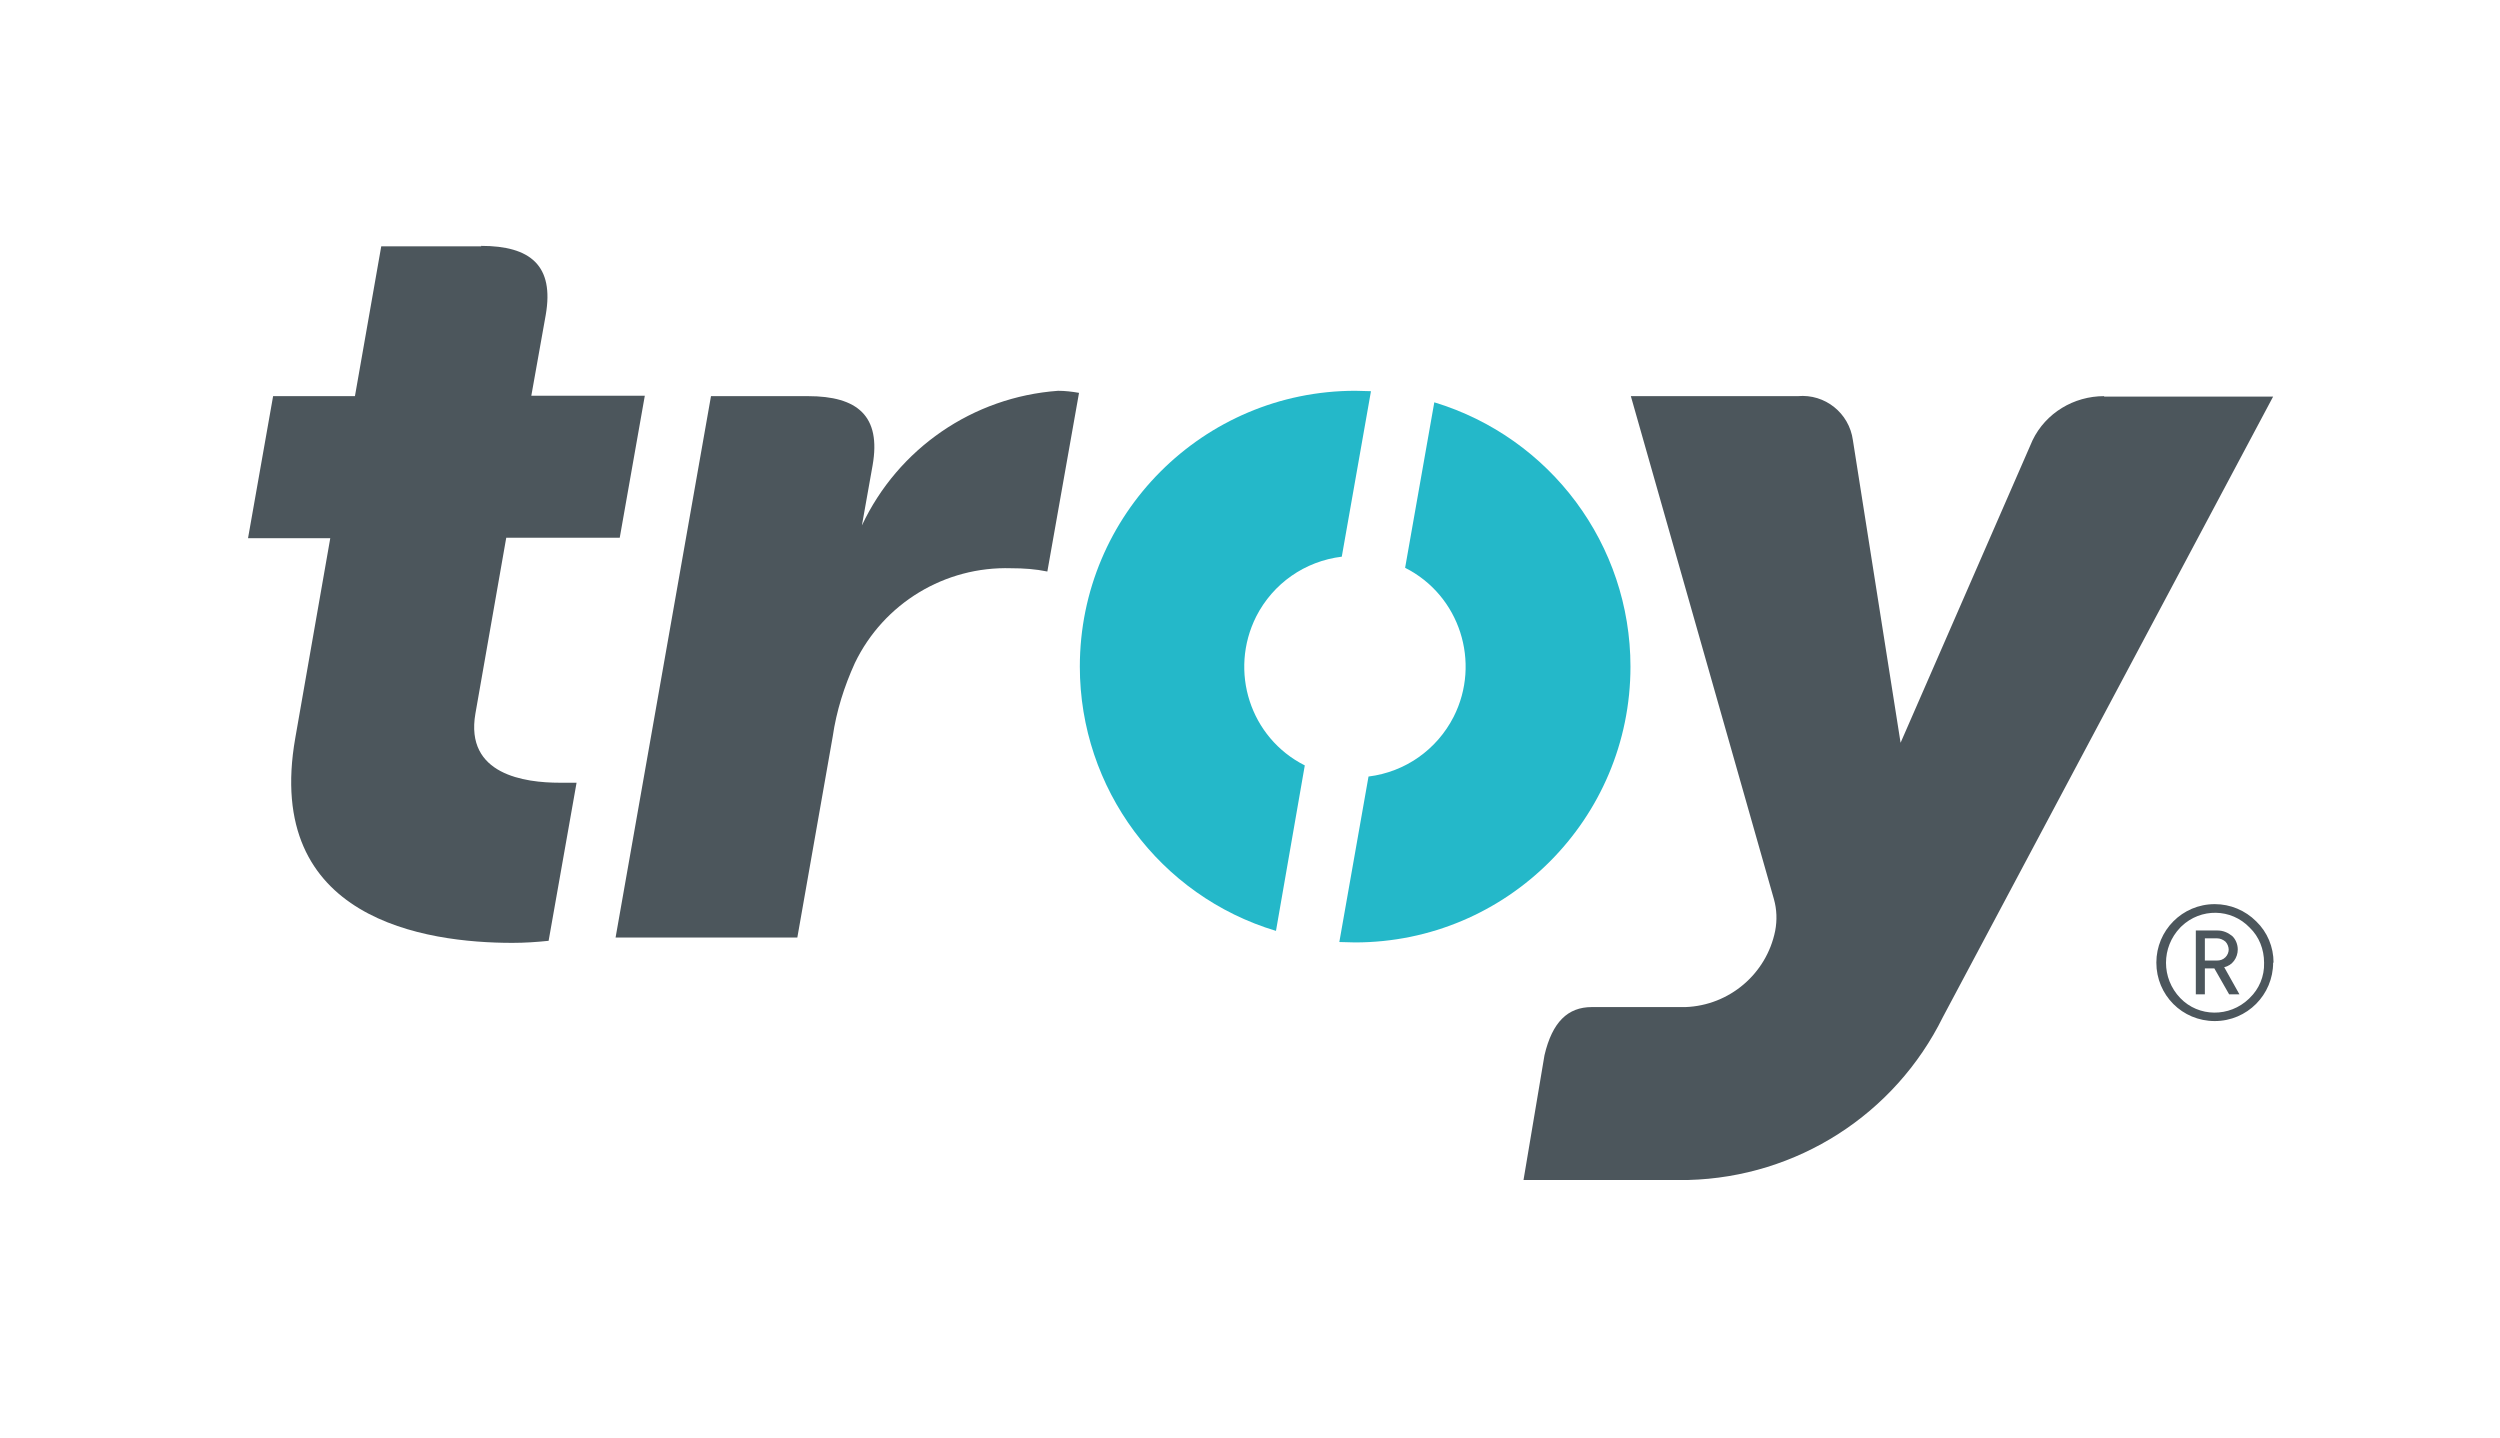
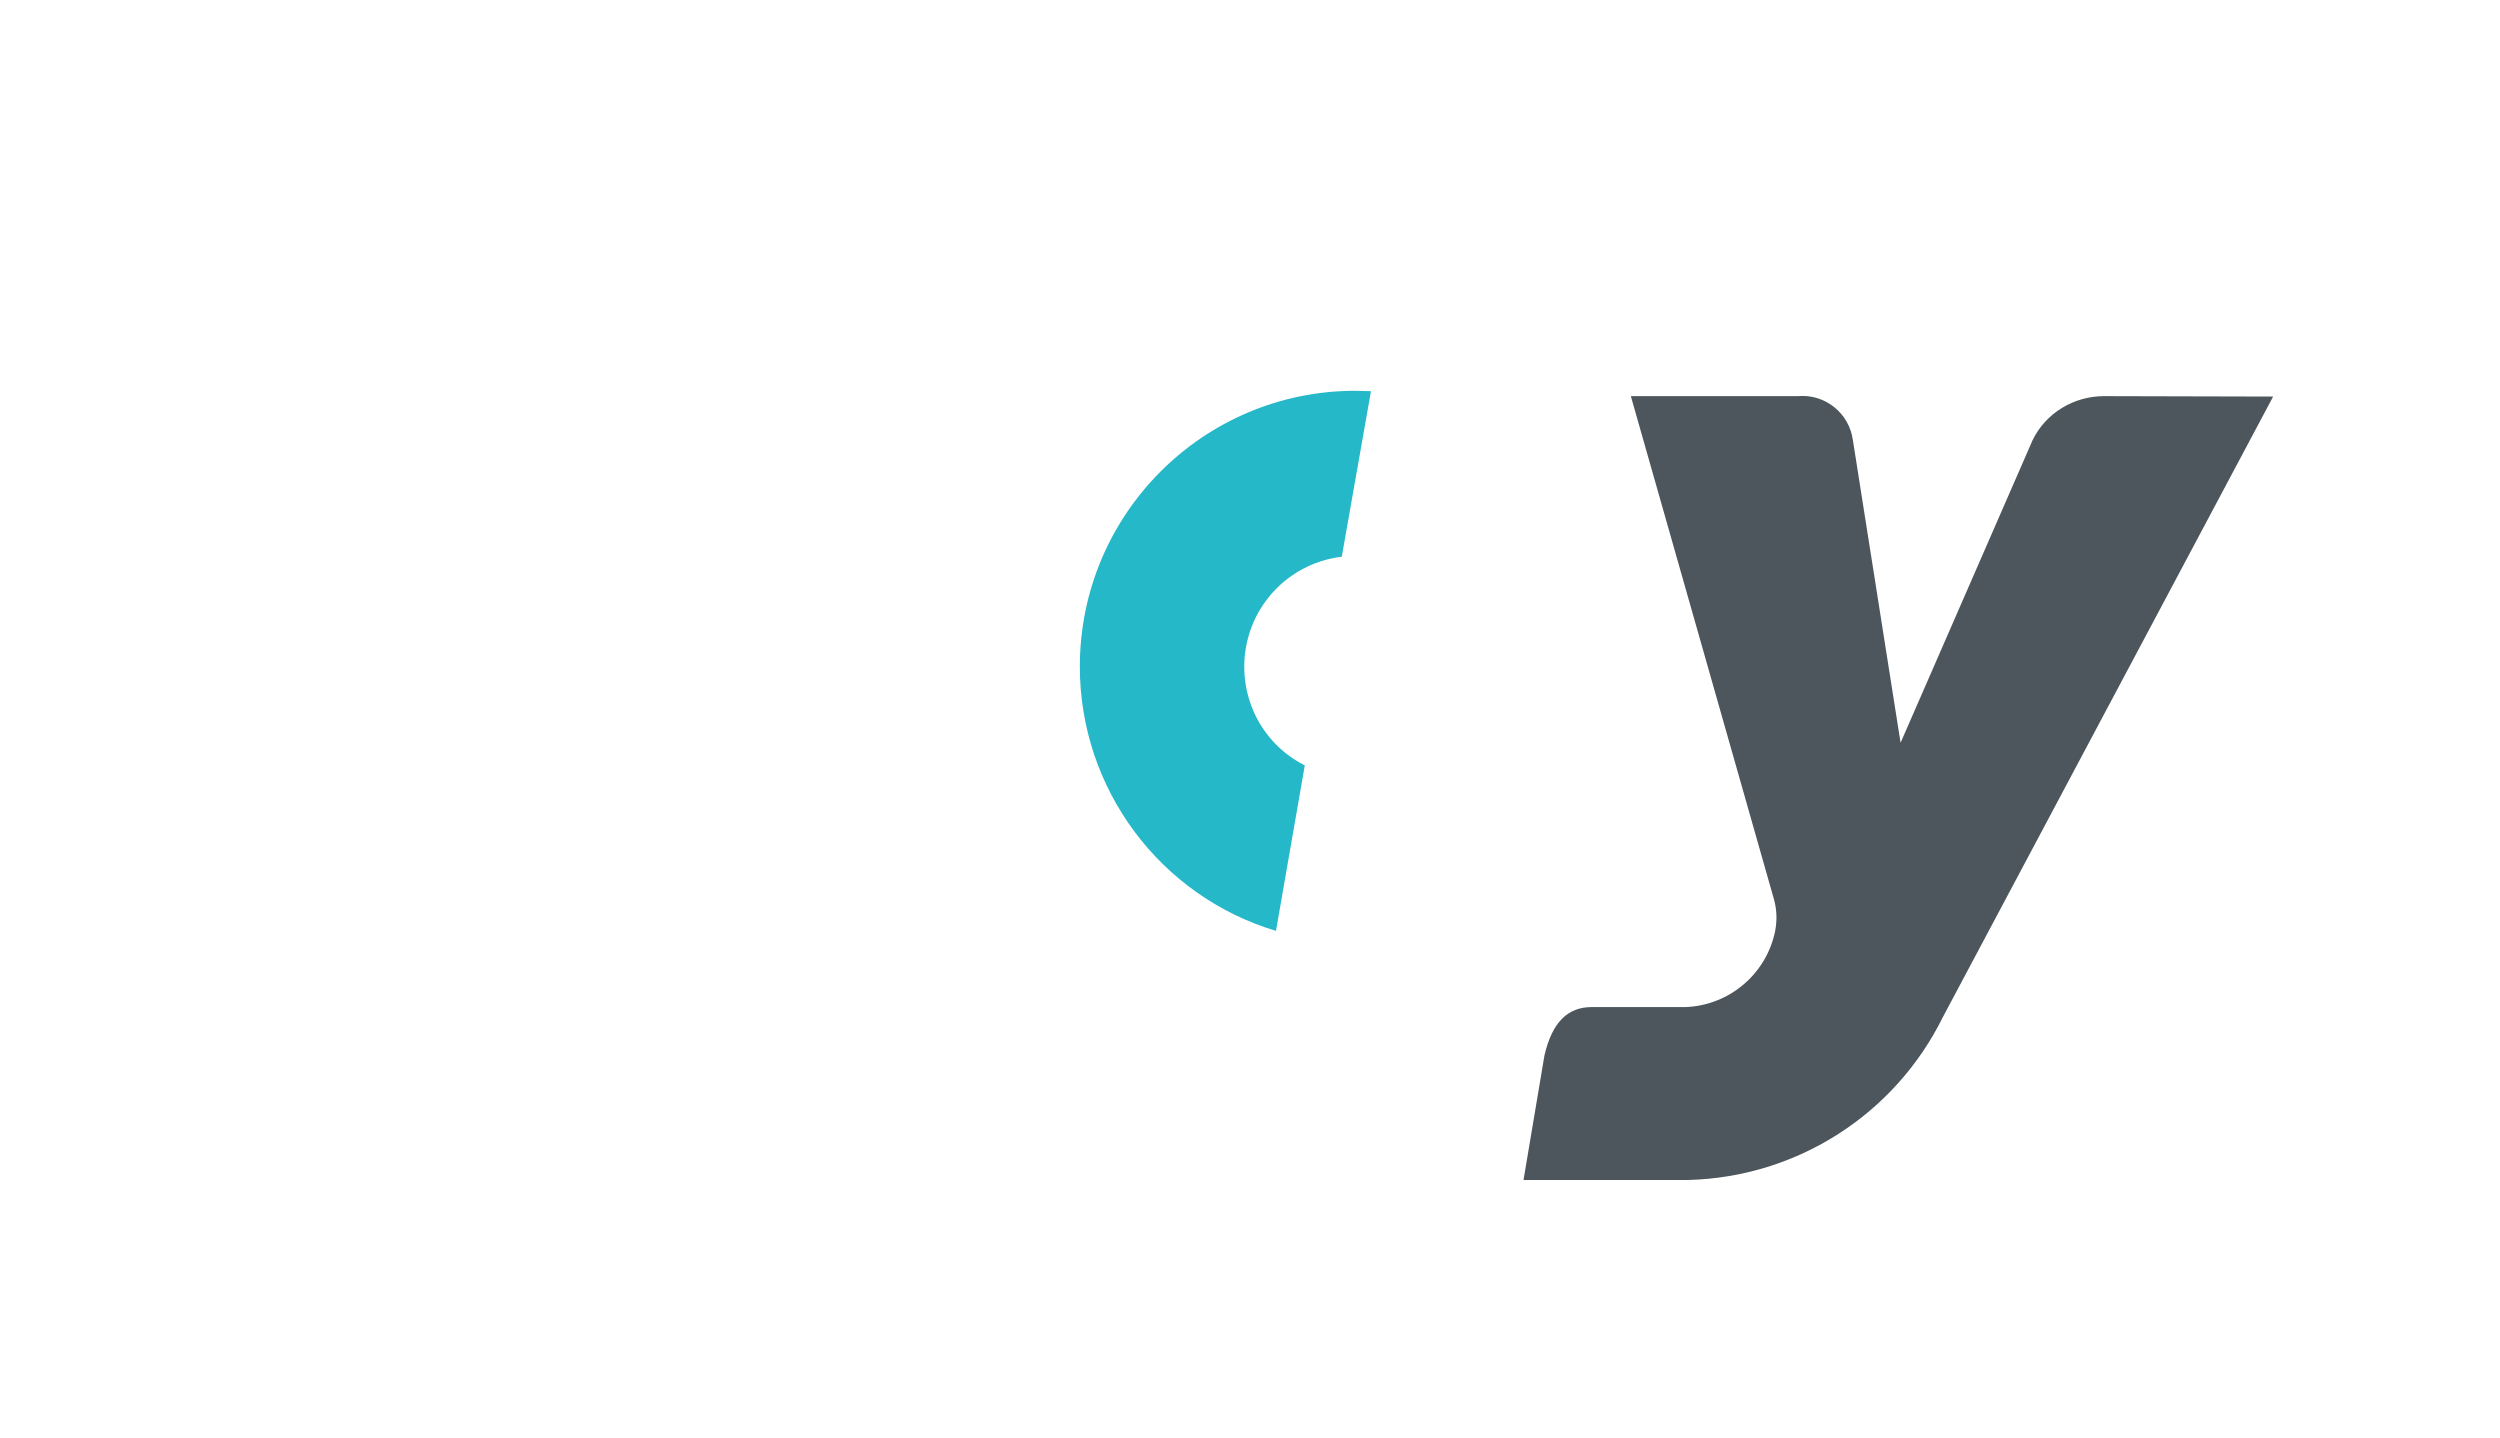
<svg xmlns="http://www.w3.org/2000/svg" version="1.1" width="445" height="256" viewBox="0,0,256,147.266">
  <defs>
    <clipPath id="clip-1">
      <rect x="0" y="0" width="108.45" height="50" id="clip-1" fill="none" />
    </clipPath>
    <clipPath id="clip-2">
      <rect x="0" y="0" width="108.45" height="50" id="clip-2" fill="none" />
    </clipPath>
    <clipPath id="clip-3">
      <rect x="0" y="0" width="108.45" height="50" id="clip-3" fill="none" />
    </clipPath>
    <clipPath id="clip-4">
-       <rect x="0" y="0" width="108.45" height="50" id="clip-4" fill="none" />
-     </clipPath>
+       </clipPath>
    <clipPath id="clip-5">
      <rect x="0" y="0" width="108.45" height="50" id="clip-5" fill="none" />
    </clipPath>
    <clipPath id="clip-6">
      <rect x="0" y="0" width="108.45" height="50" id="clip-6" fill="none" />
    </clipPath>
  </defs>
  <g transform="translate(21.76,12.518) scale(0.83,0.83)">
    <g fill="none" fill-rule="nonzero" stroke="none" stroke-width="1" stroke-linecap="butt" stroke-linejoin="miter" stroke-miterlimit="10" stroke-dasharray="" stroke-dashoffset="0" font-family="none" font-weight="none" font-size="none" text-anchor="none" style="mix-blend-mode: normal">
      <g transform="translate(-27.939,1.745) scale(1.218,1.218)">
        <g transform="translate(25.6,11.802) scale(0.8,0.8)">
          <g>
            <g transform="translate(0.016,-0.023) scale(8.922,8.922)">
              <g transform="translate(-6.165,-6.675)">
                <g transform="translate(-75.885,69.658) scale(0.265,0.265)">
                  <g transform="translate(310.11,-238.04)" clip-path="url(#clip-1)">
-                     <path d="M12.486,0c2.642,0 3.92,1.058 3.457,3.704l-0.771,4.321h6.078l-1.343,7.606h-6.078l-1.651,9.414c-0.573,3.285 2.664,3.704 4.514,3.704h0.903l-1.497,8.466c-0.638,0.066 -1.277,0.11 -1.938,0.11c-4.624,0 -13.344,-1.234 -11.627,-10.979l1.872,-10.692h-4.404l1.343,-7.606h4.382l1.409,-8.025h5.351z" fill="#4c565c" />
-                   </g>
+                     </g>
                  <g transform="translate(310.11,-238.04)" clip-path="url(#clip-2)">
-                     <path d="M63.529,8.377l-1.563,8.863c2.929,1.477 4.074,5.071 2.598,7.981c-0.903,1.764 -2.598,2.954 -4.558,3.197l-1.563,8.862c0.286,0 0.55,0.022 0.837,0.022c8.148,0 14.754,-6.614 14.754,-14.771c0,-6.526 -4.272,-12.258 -10.504,-14.153z" fill="#24b8c9" />
-                   </g>
+                     </g>
                  <g transform="translate(310.11,-238.04)" clip-path="url(#clip-3)">
                    <path d="M56.593,27.822c-2.929,-1.477 -4.074,-5.048 -2.599,-7.981c0.903,-1.764 2.599,-2.954 4.58,-3.197l1.563,-8.862c-0.286,0 -0.55,-0.022 -0.837,-0.022c-8.148,0 -14.754,6.614 -14.754,14.771c0,6.526 4.272,12.28 10.504,14.153z" fill="#24b8c9" />
                  </g>
                  <g>
                    <g transform="translate(310.11,-238.04)" clip-path="url(#clip-4)">
                      <path d="M24.773,8.047h5.219c2.643,0 3.92,1.058 3.457,3.704l-0.573,3.219c1.938,-4.122 5.946,-6.878 10.504,-7.209c0.374,0 0.749,0.044 1.123,0.11l-1.696,9.568c-0.638,-0.132 -1.277,-0.176 -1.938,-0.176c-3.545,-0.11 -6.826,1.874 -8.368,5.071c-0.573,1.257 -0.991,2.579 -1.189,3.946l-1.894,10.758h-9.733l5.109,-28.99z" fill="#4c565c" />
                    </g>
                    <g transform="translate(310.11,-238.04)" clip-path="url(#clip-5)">
-                       <path d="M108.45,38.382c0,1.72 -1.388,3.131 -3.127,3.131c-1.74,0 -3.127,-1.389 -3.127,-3.131c0,-1.72 1.387,-3.131 3.127,-3.131c0.836,0 1.629,0.331 2.224,0.926c0.594,0.573 0.925,1.367 0.925,2.204M107.965,38.382c0,-0.705 -0.264,-1.389 -0.771,-1.874c-0.991,-1.036 -2.62,-1.058 -3.655,-0.066c0,0 -0.044,0.044 -0.066,0.066c-1.013,1.058 -1.013,2.712 0,3.77c0.991,1.036 2.642,1.036 3.677,0.044c0,0 0.022,-0.022 0.044,-0.044c0.507,-0.485 0.793,-1.168 0.771,-1.874M106.644,40.08h-0.551l-0.792,-1.389h-0.507v1.389h-0.484v-3.417h1.167c0.286,0 0.55,0.11 0.771,0.287c0.198,0.176 0.308,0.463 0.308,0.728c0,0.441 -0.286,0.86 -0.727,0.948zM106.071,37.699c0,-0.154 -0.066,-0.331 -0.176,-0.441c-0.132,-0.11 -0.286,-0.176 -0.462,-0.176h-0.639v1.19h0.639c0.176,0 0.33,-0.044 0.462,-0.176c0.11,-0.11 0.176,-0.265 0.176,-0.419" fill="#4c565c" />
-                     </g>
+                       </g>
                    <g transform="translate(310.11,-238.04)" clip-path="url(#clip-6)">
-                       <path d="M99.4,8.047c-1.629,0 -3.127,0.904 -3.832,2.359l-7.069,16.204l-2.554,-16.204c-0.198,-1.455 -1.497,-2.491 -2.951,-2.359h-8.94l7.663,26.94c0.154,0.551 0.176,1.124 0.066,1.698c-0.462,2.293 -2.444,3.99 -4.801,4.079h-5.021c-1.277,0 -2.114,0.794 -2.532,2.579l-1.123,6.68h8.83c5.813,-0.154 11.054,-3.505 13.631,-8.73l17.683,-33.223h-9.051z" fill="#4c565c" />
+                       <path d="M99.4,8.047c-1.629,0 -3.127,0.904 -3.832,2.359l-7.069,16.204l-2.554,-16.204c-0.198,-1.455 -1.497,-2.491 -2.951,-2.359h-8.94l7.663,26.94c0.154,0.551 0.176,1.124 0.066,1.698c-0.462,2.293 -2.444,3.99 -4.801,4.079h-5.021c-1.277,0 -2.114,0.794 -2.532,2.579l-1.123,6.68h8.83c5.813,-0.154 11.054,-3.505 13.631,-8.73l17.683,-33.223z" fill="#4c565c" />
                    </g>
                  </g>
                </g>
              </g>
            </g>
          </g>
        </g>
      </g>
    </g>
  </g>
</svg>